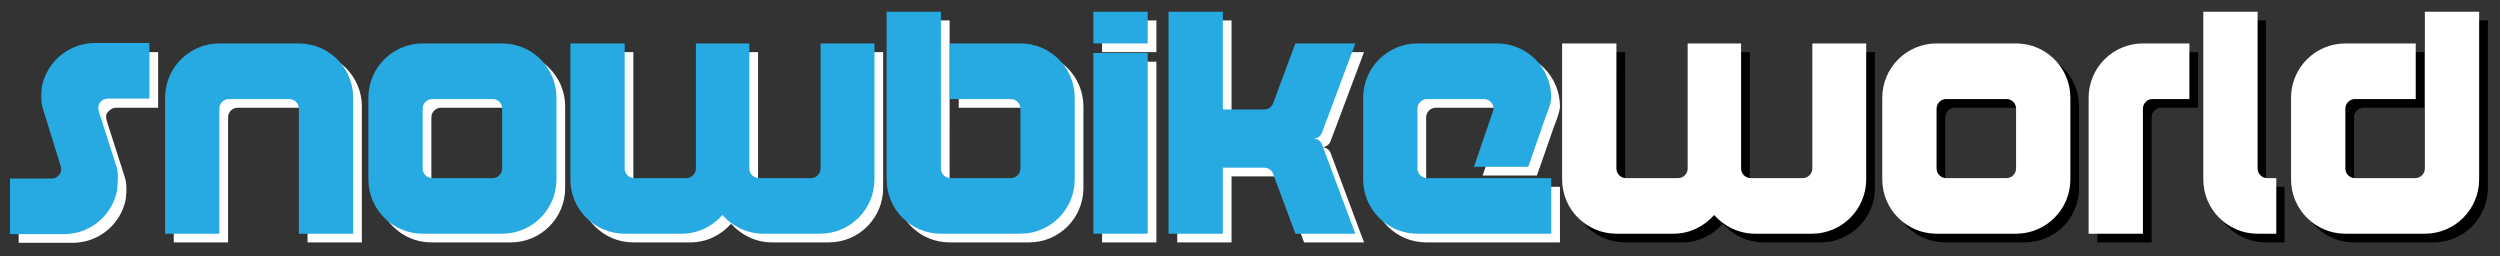
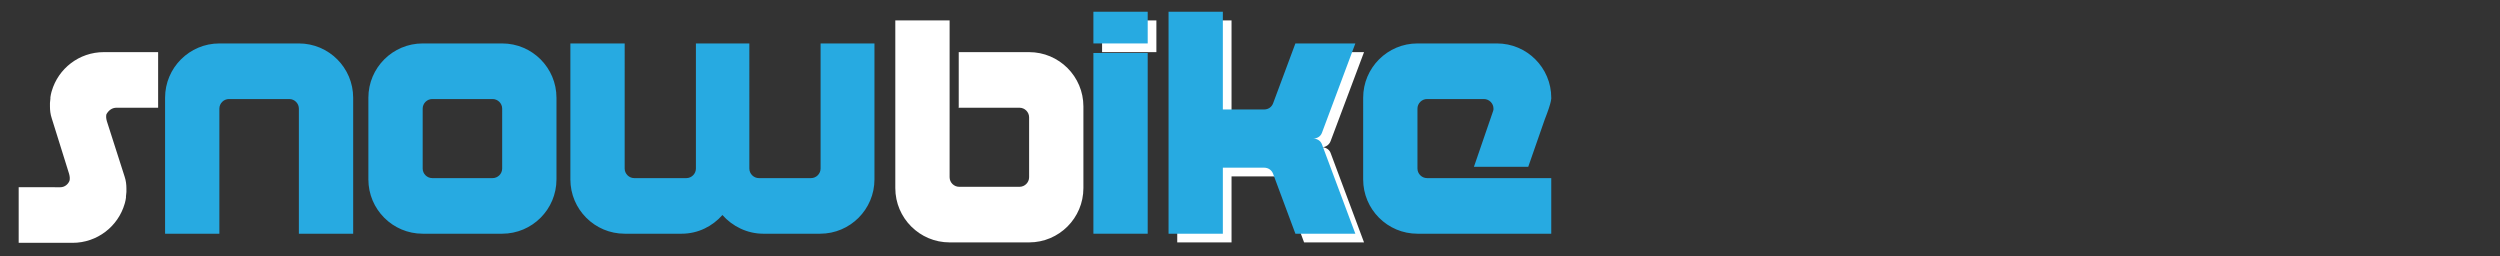
<svg xmlns="http://www.w3.org/2000/svg" version="1.1" x="0" y="0" viewBox="0 0 575.5 59" xml:space="preserve">
  <rect x="0" y="0" width="575.5" height="59" fill="#333333" stroke="none" />
  <style type="text/css">.st0{fill:#FFFFFF;}.st1{fill:#27AAE1;}</style>
-   <path d="M466.1 12h-18.3c-6.9 0-12.5 5.6-12.5 12.5v18.8c0 6.9 5.6 12.5 12.5 12.5h18.3c6.9 0 12.5-5.6 12.5-12.5V24.5C478.6 17.6 473 12 466.1 12zM466.1 40.8c0 1.2-1 2.2-2.2 2.2H450c-1.2 0-2.2-1-2.2-2.2V27c0-1.2 1-2.2 2.2-2.2h13.9c1.2 0 2.2 1 2.2 2.2V40.8zM419.2 40.8c0 1.2-1 2.2-2.2 2.2h-12c-1.2 0-2.2-1-2.2-2.2V12h-12.3v28.8c0 1.2-1 2.2-2.2 2.2h-12c-1.2 0-2.2-1-2.2-2.2V12h-12.5v31.3c0 6.9 5.6 12.5 12.5 12.5h13.1c3.8 0 7.1-1.7 9.4-4.3 2.3 2.6 5.7 4.3 9.4 4.3h13.1c6.9 0 12.5-5.6 12.5-12.5V12h-12.5v28.8H419.2zM482.8 24.5v31.3h12.5V27c0-1.2 1-2.2 2.2-2.2h8.5V12h-10.7C488.4 12 482.8 17.6 482.8 24.5zM521.6 40.8V4.7h-12.5v38.6c0 6.9 5.6 12.5 12.5 12.5h4.3V43h-2.1C522.6 43 521.6 42 521.6 40.8zM560.2 4.7V27v2.2 11.6c0 1.2-1 2.2-2.2 2.2h-13.9c-1.2 0-2.2-1-2.2-2.2V27c0-1.2 1-2.2 2.2-2.2H558l0.1 0.1V12h-16.2c-6.9 0-12.5 5.6-12.5 12.5v18.8c0 6.9 5.6 12.5 12.5 12.5h18.3c6.9 0 12.5-5.6 12.5-12.5V4.7H560.2z" />
-   <path class="st0" d="M117.6 12H99.3c-6.9 0-12.5 5.6-12.5 12.5v18.8c0 6.9 5.6 12.5 12.5 12.5h18.3c6.9 0 12.5-5.6 12.5-12.5V24.5C130.1 17.6 124.5 12 117.6 12zM117.6 40.8c0 1.2-1 2.2-2.2 2.2h-13.9c-1.2 0-2.2-1-2.2-2.2V27c0-1.2 1-2.2 2.2-2.2h13.9c1.2 0 2.2 1 2.2 2.2V40.8zM70.8 12H52.5C45.6 12 40 17.6 40 24.5v31.3h12.5V27c0-1.2 1-2.2 2.2-2.2h13.9c1.2 0 2.2 1 2.2 2.2v28.8h12.5V24.5C83.3 17.6 77.7 12 70.8 12zM190.9 40.8c0 1.2-1 2.2-2.2 2.2h-12c-1.2 0-2.2-1-2.2-2.2V12h-12.3v28.8c0 1.2-1 2.2-2.2 2.2h-12c-1.2 0-2.2-1-2.2-2.2V12h-12.5v31.3c0 6.9 5.6 12.5 12.5 12.5h13.1c3.8 0 7.1-1.7 9.4-4.3 2.3 2.6 5.7 4.3 9.4 4.3h13.1c6.9 0 12.5-5.6 12.5-12.5V12h-12.5L190.9 40.8 190.9 40.8zM328.3 40.8V27c0-1.2 1-2.2 2.2-2.2h12.2 0.9c1.2 0 2.2 1 2.2 2.2 0 0.2 0 0.4-0.1 0.6l0 0 -4.4 12.8h12.5l3.8-10.9c1.7-4.3 1.5-5 1.5-5 0-6.9-5.6-12.5-12.5-12.5h-18.3c-6.9 0-12.5 5.6-12.5 12.5v18.8c0 6.9 5.6 12.5 12.5 12.5h30.8V43h-28.6C329.3 43 328.3 42 328.3 40.8z" />
-   <rect x="253.7" y="14.2" class="st0" width="12.5" height="41.6" />
  <path class="st0" d="M306.3 32.5L314 12h-13.8l-5.1 13.7 0 0c-0.3 0.9-1.1 1.5-2.1 1.5h-9.5V4.7H271v51.1h12.5V40.6h9.5l0 0c1 0 1.8 0.6 2.1 1.5l5.1 13.7H314l-7.7-20.6c-0.3-0.8-1.1-1.3-2-1.3C305.2 33.9 306 33.3 306.3 32.5z" />
  <rect x="253.7" y="4.7" class="st0" width="12.5" height="7.3" />
  <path class="st0" d="M236.9 12h-16.2v12.9l0.1-0.1h13.9c1.2 0 2.2 1 2.2 2.2v13.8c0 1.2-1 2.2-2.2 2.2h-13.9c-1.2 0-2.2-1-2.2-2.2V29.2 27 4.7h-12.5v38.6c0 6.9 5.6 12.5 12.5 12.5h18.3c6.9 0 12.5-5.6 12.5-12.5V24.5C249.4 17.6 243.8 12 236.9 12zM26.8 24.8h9.6V12H23.9c-5.7 0-10.5 3.8-12 9l0 0c0 0-0.1 0.3-0.2 0.8 0 0.2-0.1 0.4-0.1 0.6 0 0.1 0 0.2 0 0.3 0 0.3-0.1 0.7-0.1 1 0 0.1 0 0.2 0 0.4 0 0.1 0 0.3 0 0.4l0 0c0 0.9 0.1 1.8 0.4 2.7l4 12.8c0.2 0.7 0.2 1.2 0.1 1.6 -0.3 0.8-1.1 1.5-2.1 1.5H4.3v12.8h12.4c5.7 0 10.5-3.8 12-9l0 0c0 0 0.1-0.3 0.2-0.8 0-0.2 0.1-0.4 0.1-0.6 0-0.1 0-0.2 0-0.3 0-0.3 0.1-0.7 0.1-1 0-0.1 0-0.2 0-0.4 0-0.1 0-0.3 0-0.4l0 0c0-0.9-0.1-1.8-0.4-2.7l-4.1-12.8c-0.2-0.7-0.2-1.2-0.1-1.6C25 25.4 25.8 24.8 26.8 24.8z" />
-   <path class="st0" d="M476.6 41.3c0 6.9-5.6 12.5-12.5 12.5h-18.3c-6.9 0-12.5-5.6-12.5-12.5V22.5c0-6.9 5.6-12.5 12.5-12.5h18.3c6.9 0 12.5 5.6 12.5 12.5V41.3zM445.8 38.8c0 1.2 1 2.2 2.2 2.2h13.9c1.2 0 2.2-1 2.2-2.2V25c0-1.2-1-2.2-2.2-2.2H448c-1.2 0-2.2 1-2.2 2.2V38.8zM417.2 10v28.8c0 1.2-1 2.2-2.2 2.2h-12c-1.2 0-2.2-1-2.2-2.2V10h-12.3v28.8c0 1.2-1 2.2-2.2 2.2h-12c-1.2 0-2.2-1-2.2-2.2V10h-12.5v31.3c0 6.9 5.6 12.5 12.5 12.5h13.1c3.8 0 7.1-1.7 9.4-4.3 2.3 2.6 5.7 4.3 9.4 4.3h13.1c6.9 0 12.5-5.6 12.5-12.5V10H417.2zM504 10h-10.7c-6.9 0-12.5 5.6-12.5 12.5v31.3h12.5V25c0-1.2 1-2.2 2.2-2.2h8.5V10zM524 41h-2.1c-1.2 0-2.2-1-2.2-2.2V2.7h-12.5v38.6c0 6.9 5.6 12.5 12.5 12.5h4.3V41zM558.2 2.7V25v2.2 11.6c0 1.2-1 2.2-2.2 2.2h-13.9c-1.2 0-2.2-1-2.2-2.2V25c0-1.2 1-2.2 2.2-2.2H556l0.1 0.1V10h-16.2c-6.9 0-12.5 5.6-12.5 12.5v18.8c0 6.9 5.6 12.5 12.5 12.5h18.3c6.9 0 12.5-5.6 12.5-12.5V2.7H558.2z" />
  <path class="st1" d="M115.6 10H97.3c-6.9 0-12.5 5.6-12.5 12.5v18.8c0 6.9 5.6 12.5 12.5 12.5h18.3c6.9 0 12.5-5.6 12.5-12.5V22.5C128.1 15.6 122.5 10 115.6 10zM115.6 38.8c0 1.2-1 2.2-2.2 2.2H99.5c-1.2 0-2.2-1-2.2-2.2V25c0-1.2 1-2.2 2.2-2.2h13.9c1.2 0 2.2 1 2.2 2.2V38.8zM68.8 53.8V25c0-1.2-1-2.2-2.2-2.2H52.7c-1.2 0-2.2 1-2.2 2.2v28.8H38V22.5C38 15.6 43.6 10 50.5 10h18.3c6.9 0 12.5 5.6 12.5 12.5v31.3H68.8zM188.9 10v28.8c0 1.2-1 2.2-2.2 2.2h-12c-1.2 0-2.2-1-2.2-2.2V10h-12.3v28.8c0 1.2-1 2.2-2.2 2.2h-12c-1.2 0-2.2-1-2.2-2.2V10h-12.5v31.3c0 6.9 5.6 12.5 12.5 12.5h13.1c3.8 0 7.1-1.7 9.4-4.3 2.3 2.6 5.7 4.3 9.4 4.3h13.1c6.9 0 12.5-5.6 12.5-12.5V10H188.9zM343.7 25.6c0.1-0.2 0.1-0.4 0.1-0.6 0-1.2-1-2.2-2.2-2.2h-0.9 -12.2c-1.2 0-2.2 1-2.2 2.2v13.8c0 1.2 1 2.2 2.2 2.2h28.6v12.8h-30.8c-6.9 0-12.5-5.6-12.5-12.5V22.5c0-6.9 5.6-12.5 12.5-12.5h18.3c6.9 0 12.5 5.6 12.5 12.5 0 0 0.2 0.7-1.5 5l-3.8 10.9h-12.5L343.7 25.6 343.7 25.6z" />
  <rect x="251.7" y="12.2" class="st1" width="12.5" height="41.6" />
  <path class="st1" d="M302.3 31.9c0.9 0 1.7-0.5 2-1.3L312 10h-13.8l-5.1 13.7 0 0c-0.3 0.9-1.1 1.5-2.1 1.5h-9.5V2.7H269v51.1h12.5V38.6h9.5l0 0c1 0 1.8 0.6 2.1 1.5l5.1 13.7H312l-7.7-20.6C304 32.4 303.2 31.9 302.3 31.9z" />
  <rect x="251.7" y="2.7" class="st1" width="12.5" height="7.3" />
-   <path class="st1" d="M216.6 2.7V25v2.2 11.6c0 1.2 1 2.2 2.2 2.2h13.9c1.2 0 2.2-1 2.2-2.2V25c0-1.2-1-2.2-2.2-2.2h-13.9l-0.1 0.1V10h16.2c6.9 0 12.5 5.6 12.5 12.5v18.8c0 6.9-5.6 12.5-12.5 12.5h-18.3c-6.9 0-12.5-5.6-12.5-12.5V2.7H216.6zM26.9 38.6l-4.1-12.8c-0.2-0.7-0.2-1.2-0.1-1.6 0.3-0.8 1.1-1.5 2.1-1.5h9.6V9.9H21.9c-5.7 0-10.5 3.8-12 9l0 0c0 0-0.1 0.3-0.2 0.8 0 0.2-0.1 0.4-0.1 0.6 0 0.1 0 0.2 0 0.3 0 0.3-0.1 0.7-0.1 1 0 0.1 0 0.2 0 0.4 0 0.1 0 0.3 0 0.4l0 0c0 0.9 0.1 1.8 0.4 2.7l4 12.9c0.2 0.7 0.2 1.2 0.1 1.6 -0.3 0.8-1.1 1.5-2.1 1.5H2.3v12.8h12.4c5.7 0 10.5-3.8 12-9l0 0c0 0 0.1-0.3 0.2-0.8 0-0.2 0.1-0.4 0.1-0.6 0-0.1 0-0.2 0-0.3 0-0.3 0.1-0.7 0.1-1 0-0.1 0-0.2 0-0.4 0-0.1 0-0.3 0-0.4l0 0C27.2 40.4 27.1 39.5 26.9 38.6z" />
</svg>